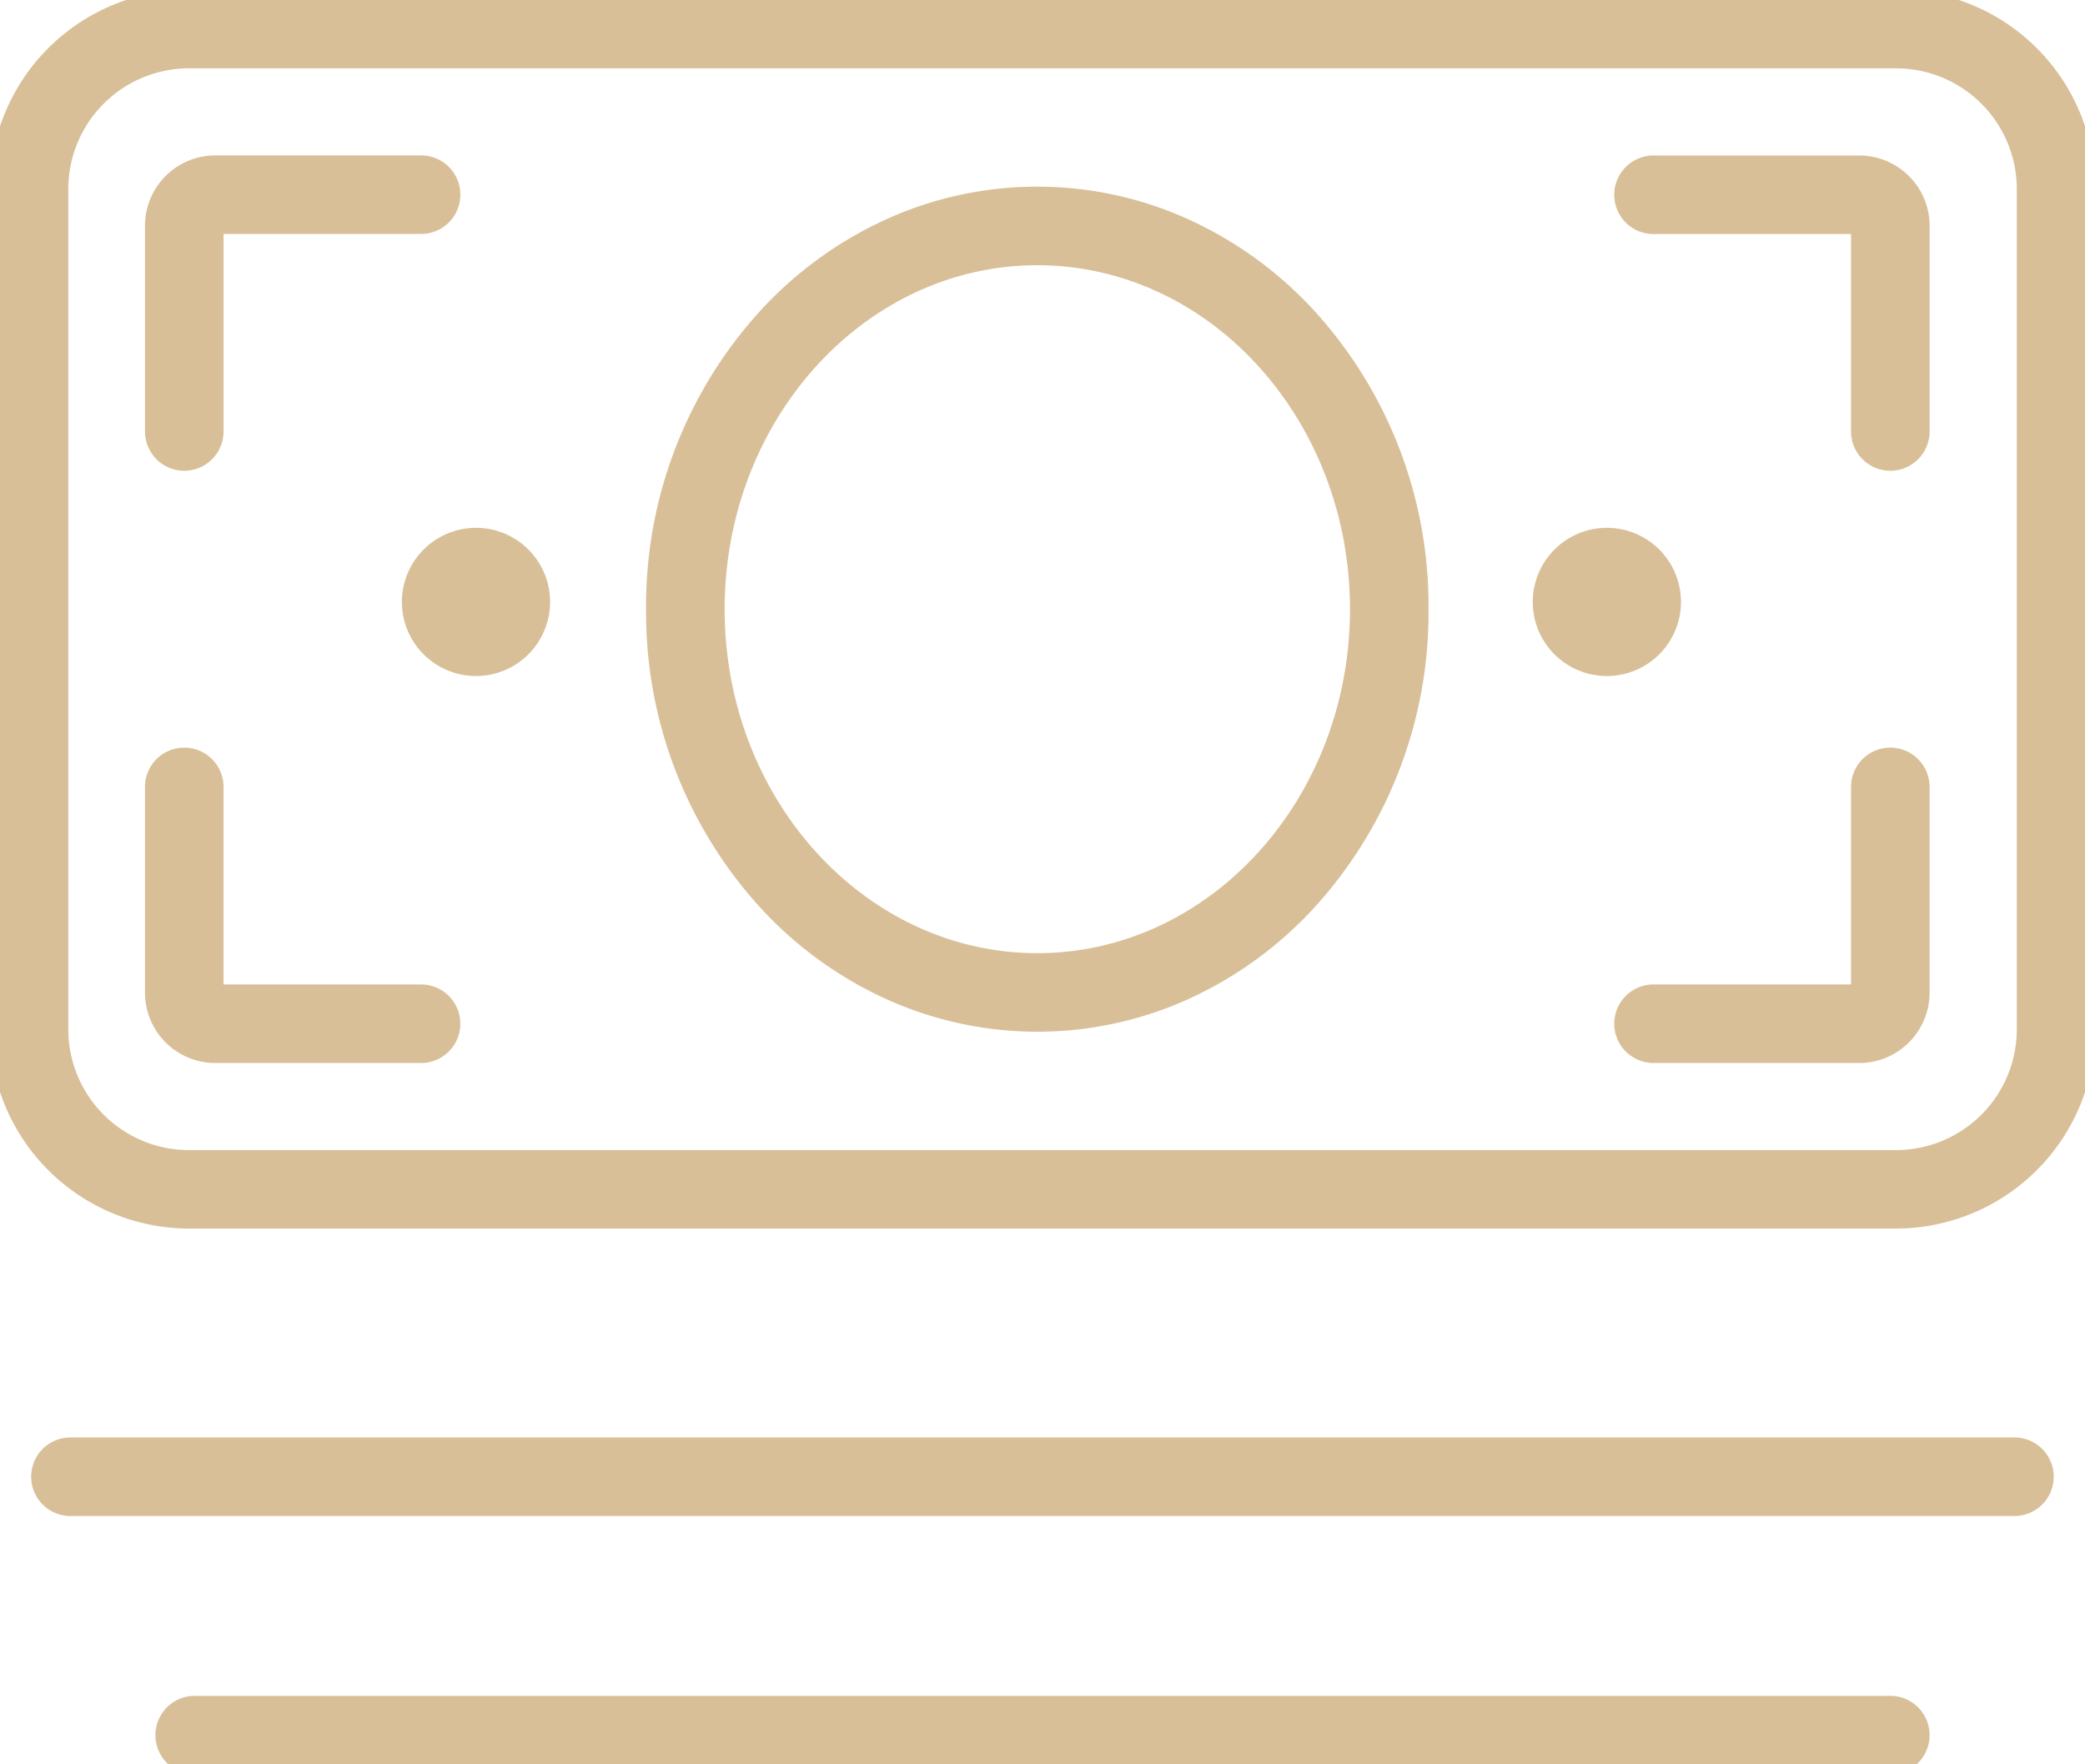
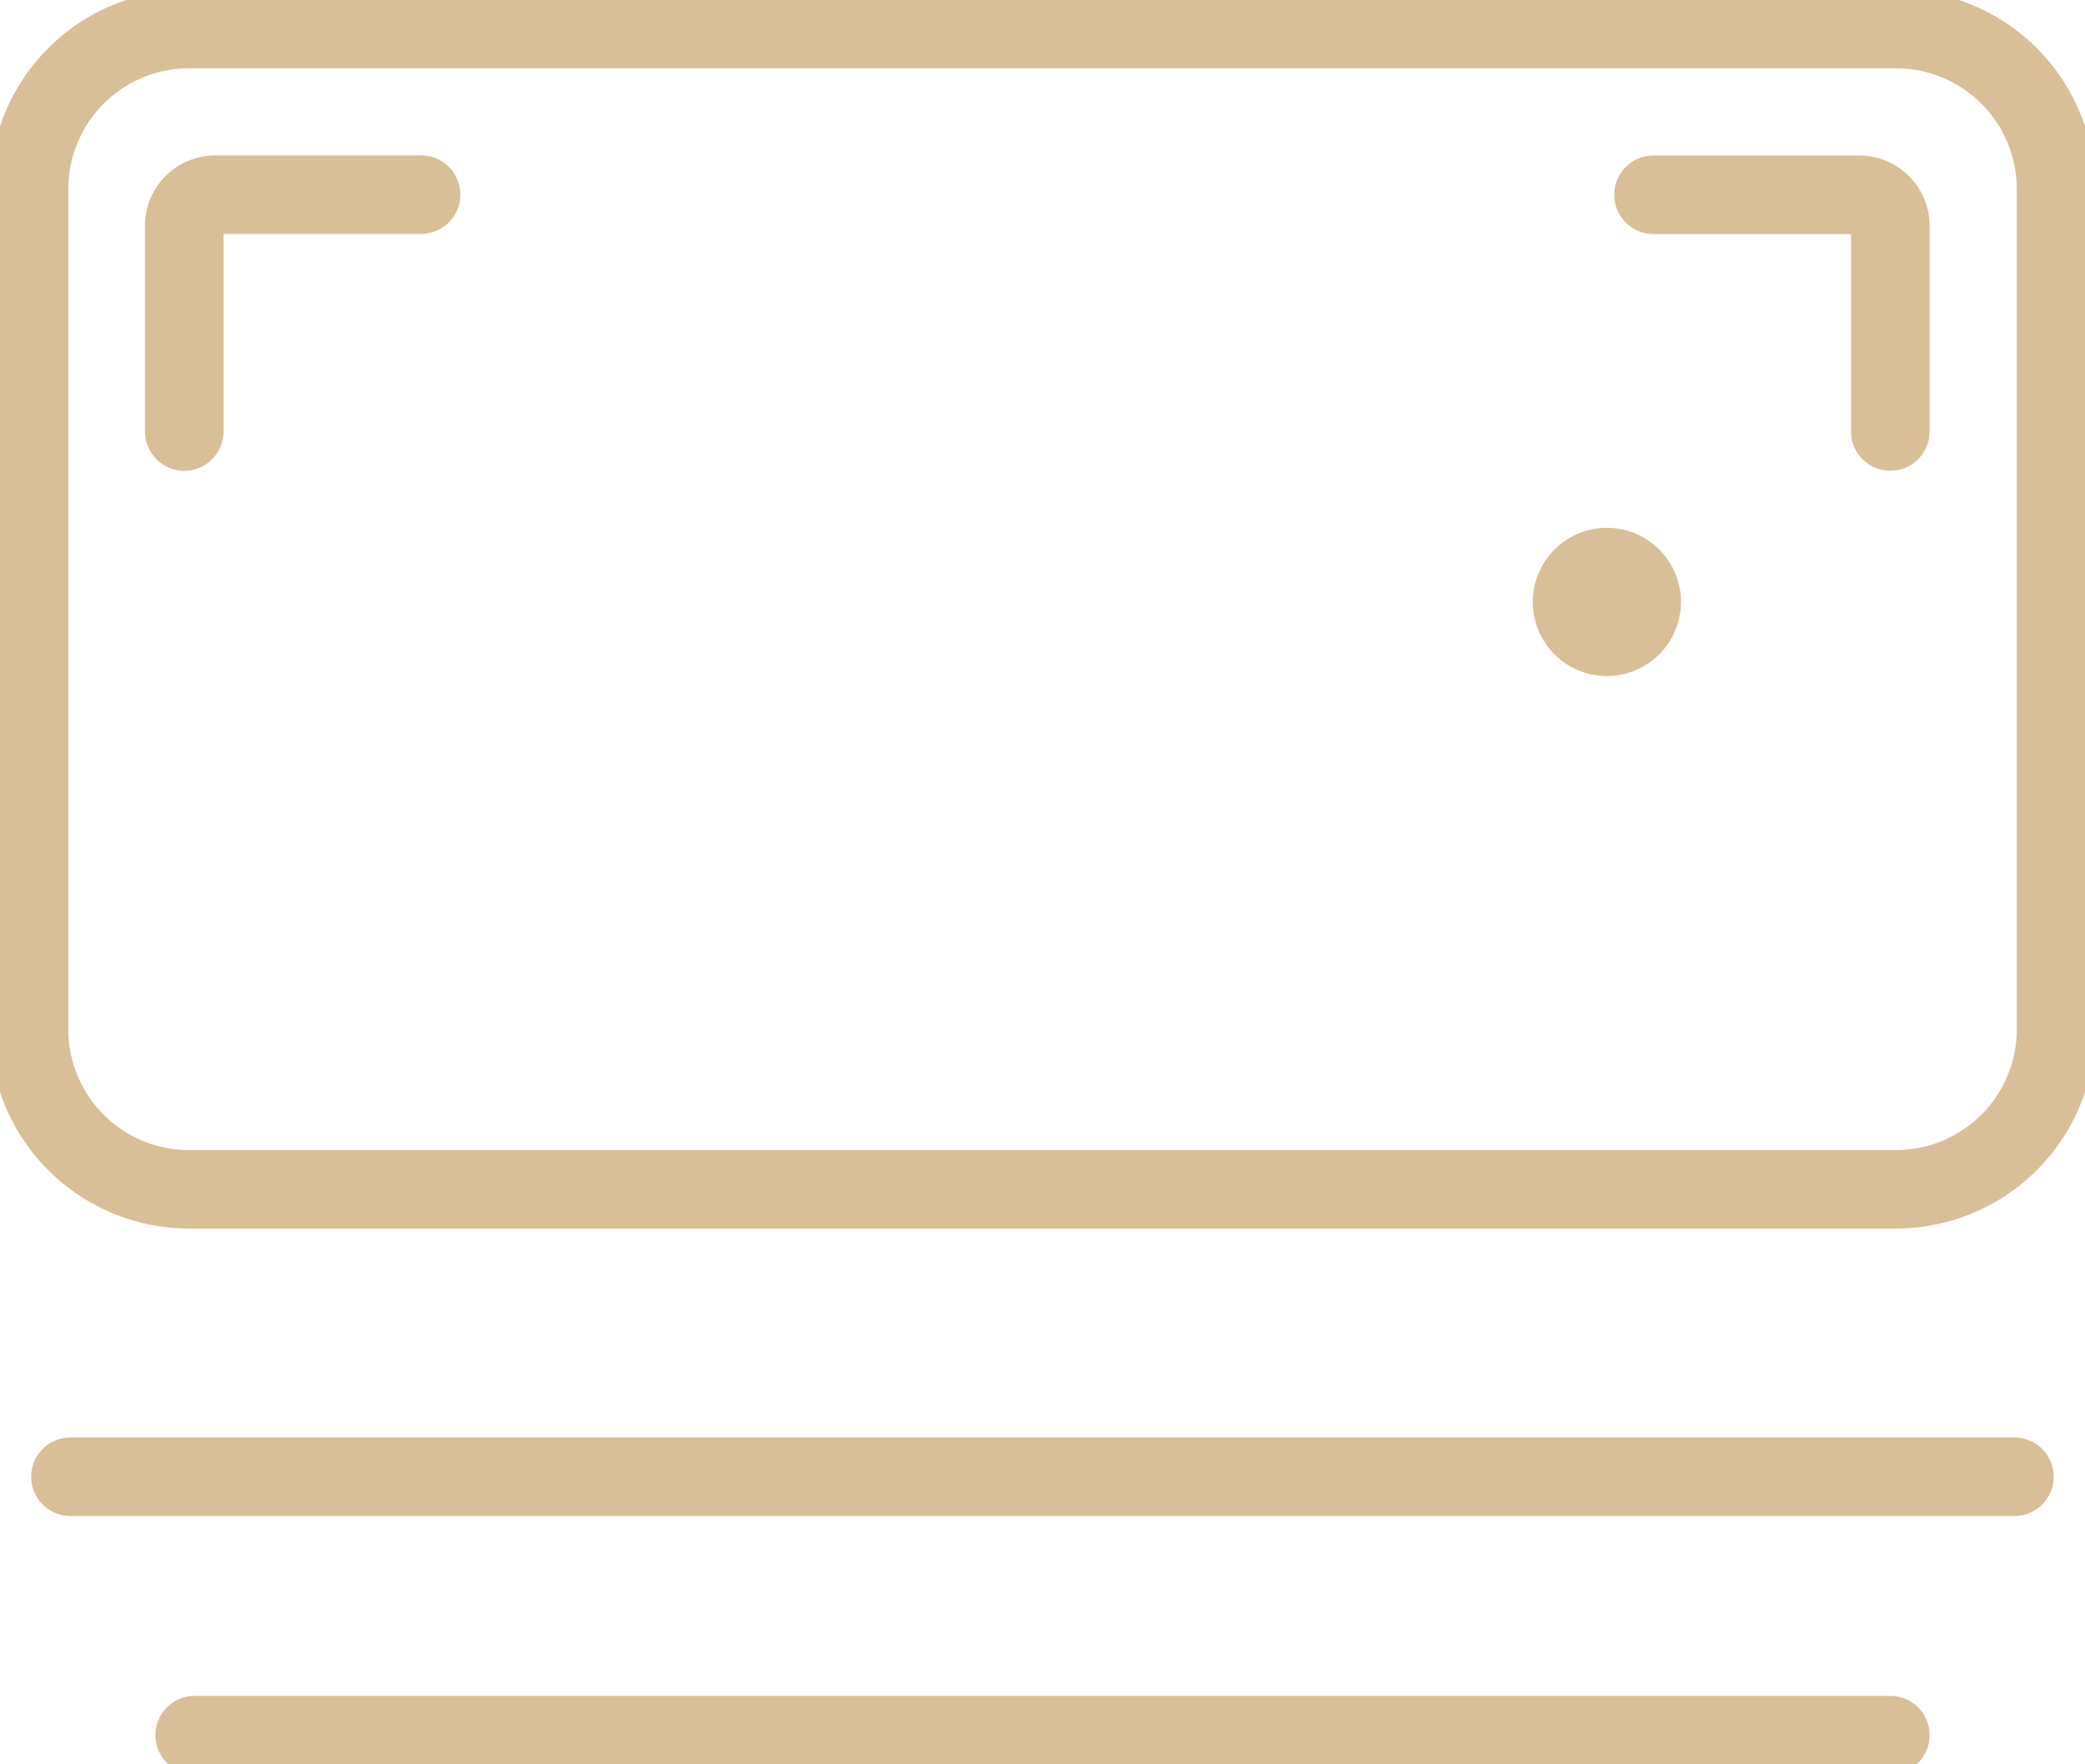
<svg xmlns="http://www.w3.org/2000/svg" width="78.531" height="66.443" viewBox="0 0 78.531 66.443">
  <defs>
    <clipPath id="clip-path">
      <rect id="長方形_6802" data-name="長方形 6802" width="78.531" height="66.443" fill="none" stroke="#d8bf98" stroke-width="1" />
    </clipPath>
  </defs>
  <g id="グループ_21724" data-name="グループ 21724" transform="translate(0 0)">
    <g id="グループ_21716" data-name="グループ 21716" transform="translate(0 0)" clip-path="url(#clip-path)">
      <path id="楕円形_43" data-name="楕円形 43" d="M1.312-1.479A2.791,2.791,0,1,1-1.479,1.312,2.795,2.795,0,0,1,1.312-1.479Z" transform="translate(59.21 21.358)" fill="#d8bf98" />
-       <path id="楕円形_44" data-name="楕円形 44" d="M1.312-1.479A2.791,2.791,0,1,1-1.479,1.312,2.795,2.795,0,0,1,1.312-1.479Z" transform="translate(16.616 21.358)" fill="#d8bf98" />
      <path id="長方形_6801" data-name="長方形 6801" d="M6.024-1.479h64.3a7.512,7.512,0,0,1,7.5,7.5V37.677a7.512,7.512,0,0,1-7.5,7.5H6.024a7.511,7.511,0,0,1-7.5-7.5V6.024A7.511,7.511,0,0,1,6.024-1.479Zm64.3,43.7a4.55,4.55,0,0,0,4.545-4.545V6.024a4.55,4.55,0,0,0-4.545-4.545H6.024A4.55,4.55,0,0,0,1.479,6.024V37.677a4.55,4.55,0,0,0,4.545,4.545Z" transform="translate(1.093 1.094)" fill="#d8bf98" />
      <path id="線_2414" data-name="線 2414" d="M73.225,1.479H0A1.479,1.479,0,0,1-1.479,0,1.479,1.479,0,0,1,0-1.479H73.225A1.479,1.479,0,0,1,74.7,0,1.479,1.479,0,0,1,73.225,1.479Z" transform="translate(2.653 55.618)" fill="#d8bf98" />
      <path id="線_2415" data-name="線 2415" d="M63.866,1.479H0A1.479,1.479,0,0,1-1.479,0,1.479,1.479,0,0,1,0-1.479H63.866A1.479,1.479,0,0,1,65.345,0,1.479,1.479,0,0,1,63.866,1.479Z" transform="translate(7.333 65.35)" fill="#d8bf98" />
-       <path id="楕円形_45" data-name="楕円形 45" d="M13.256-1.479a13.719,13.719,0,0,1,5.778,1.27,14.681,14.681,0,0,1,4.684,3.436A16.486,16.486,0,0,1,27.99,14.434a16.486,16.486,0,0,1-4.272,11.207,14.681,14.681,0,0,1-4.684,3.436,13.781,13.781,0,0,1-11.557,0,14.681,14.681,0,0,1-4.684-3.436A16.486,16.486,0,0,1-1.479,14.434,16.486,16.486,0,0,1,2.793,3.227,14.681,14.681,0,0,1,7.477-.209,13.719,13.719,0,0,1,13.256-1.479Zm0,28.868c6.494,0,11.777-5.812,11.777-12.955S19.749,1.479,13.256,1.479,1.479,7.291,1.479,14.434,6.762,27.389,13.256,27.389Z" transform="translate(25.814 8.51)" fill="#d8bf98" />
      <path id="パス_98229" data-name="パス 98229" d="M93.155,20.315a1.479,1.479,0,0,1-1.479-1.479V11.4h-7.44a1.479,1.479,0,1,1,0-2.958h7.753a2.649,2.649,0,0,1,2.646,2.646v7.753A1.479,1.479,0,0,1,93.155,20.315Z" transform="translate(-21.957 -2.585)" fill="#d8bf98" />
      <path id="パス_98230" data-name="パス 98230" d="M9.387,20.315a1.479,1.479,0,0,1-1.479-1.479V11.084a2.649,2.649,0,0,1,2.646-2.646h7.753a1.479,1.479,0,1,1,0,2.958h-7.44v7.44A1.479,1.479,0,0,1,9.387,20.315Z" transform="translate(-2.447 -2.585)" fill="#d8bf98" />
-       <path id="パス_98231" data-name="パス 98231" d="M91.989,50.483H84.236a1.479,1.479,0,1,1,0-2.958h7.44v-7.44a1.479,1.479,0,1,1,2.958,0v7.753A2.649,2.649,0,0,1,91.989,50.483Z" transform="translate(-21.957 -10.448)" fill="#d8bf98" />
-       <path id="パス_98232" data-name="パス 98232" d="M18.306,50.483H10.554a2.649,2.649,0,0,1-2.646-2.646V40.085a1.479,1.479,0,0,1,2.958,0v7.44h7.44a1.479,1.479,0,0,1,0,2.958Z" transform="translate(-2.447 -10.448)" fill="#d8bf98" />
    </g>
  </g>
</svg>